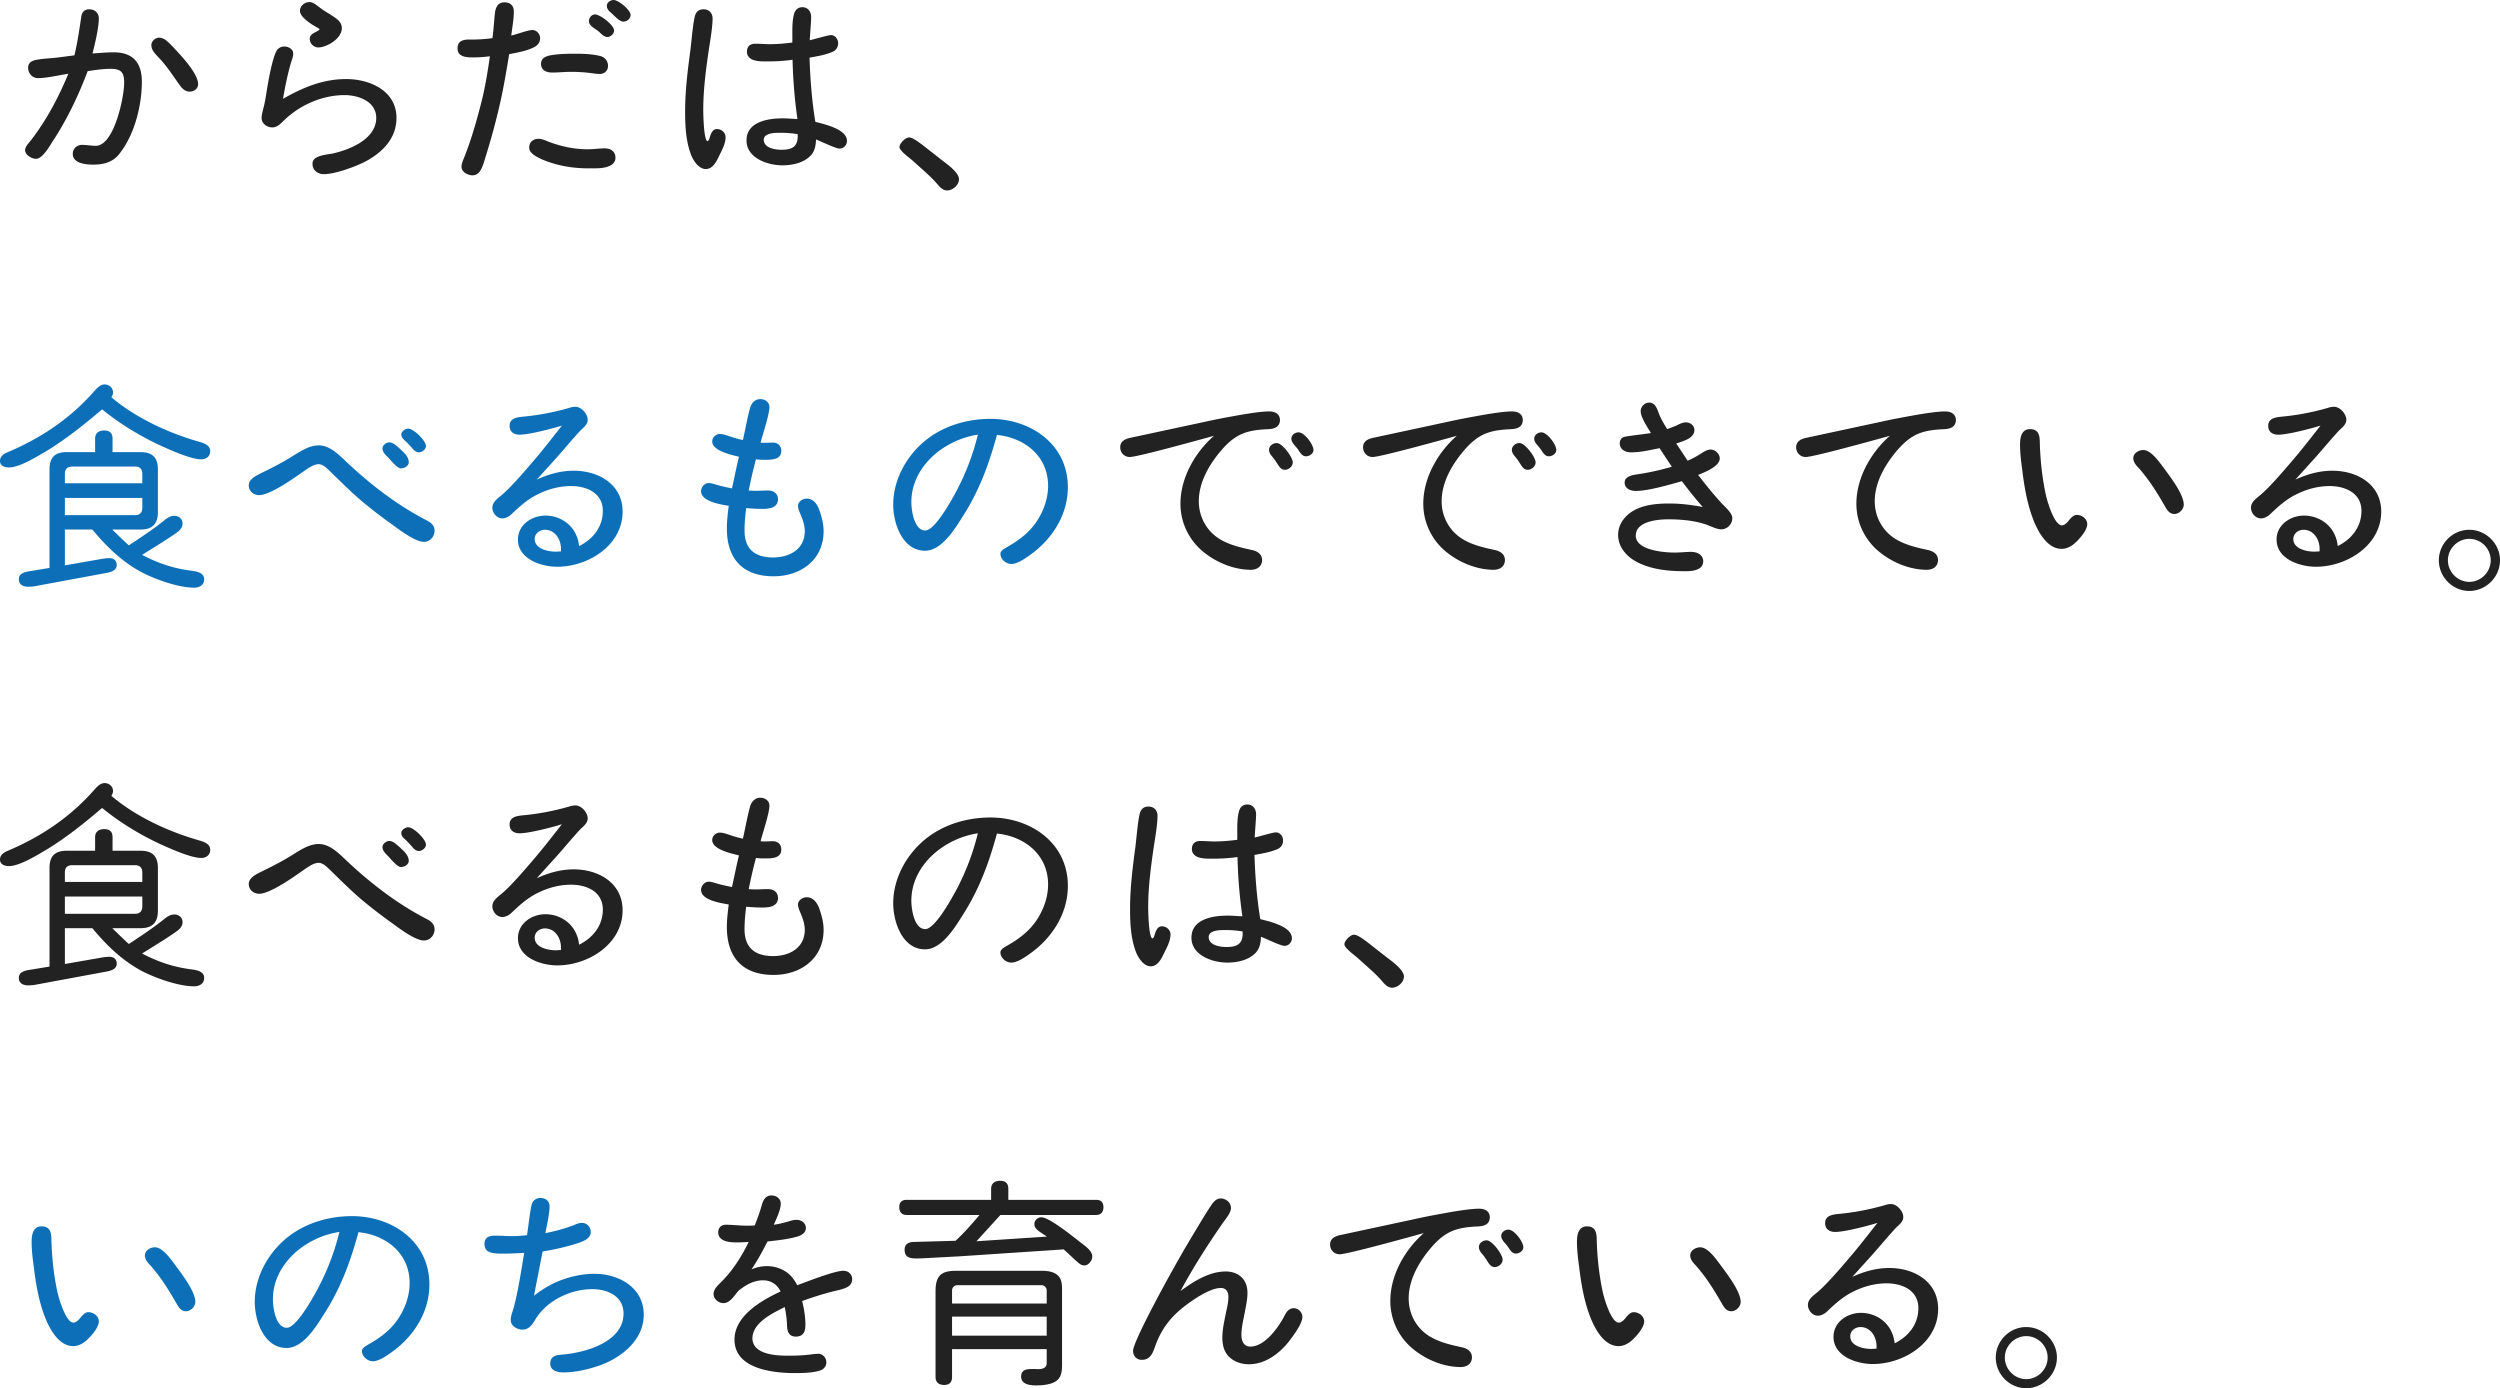
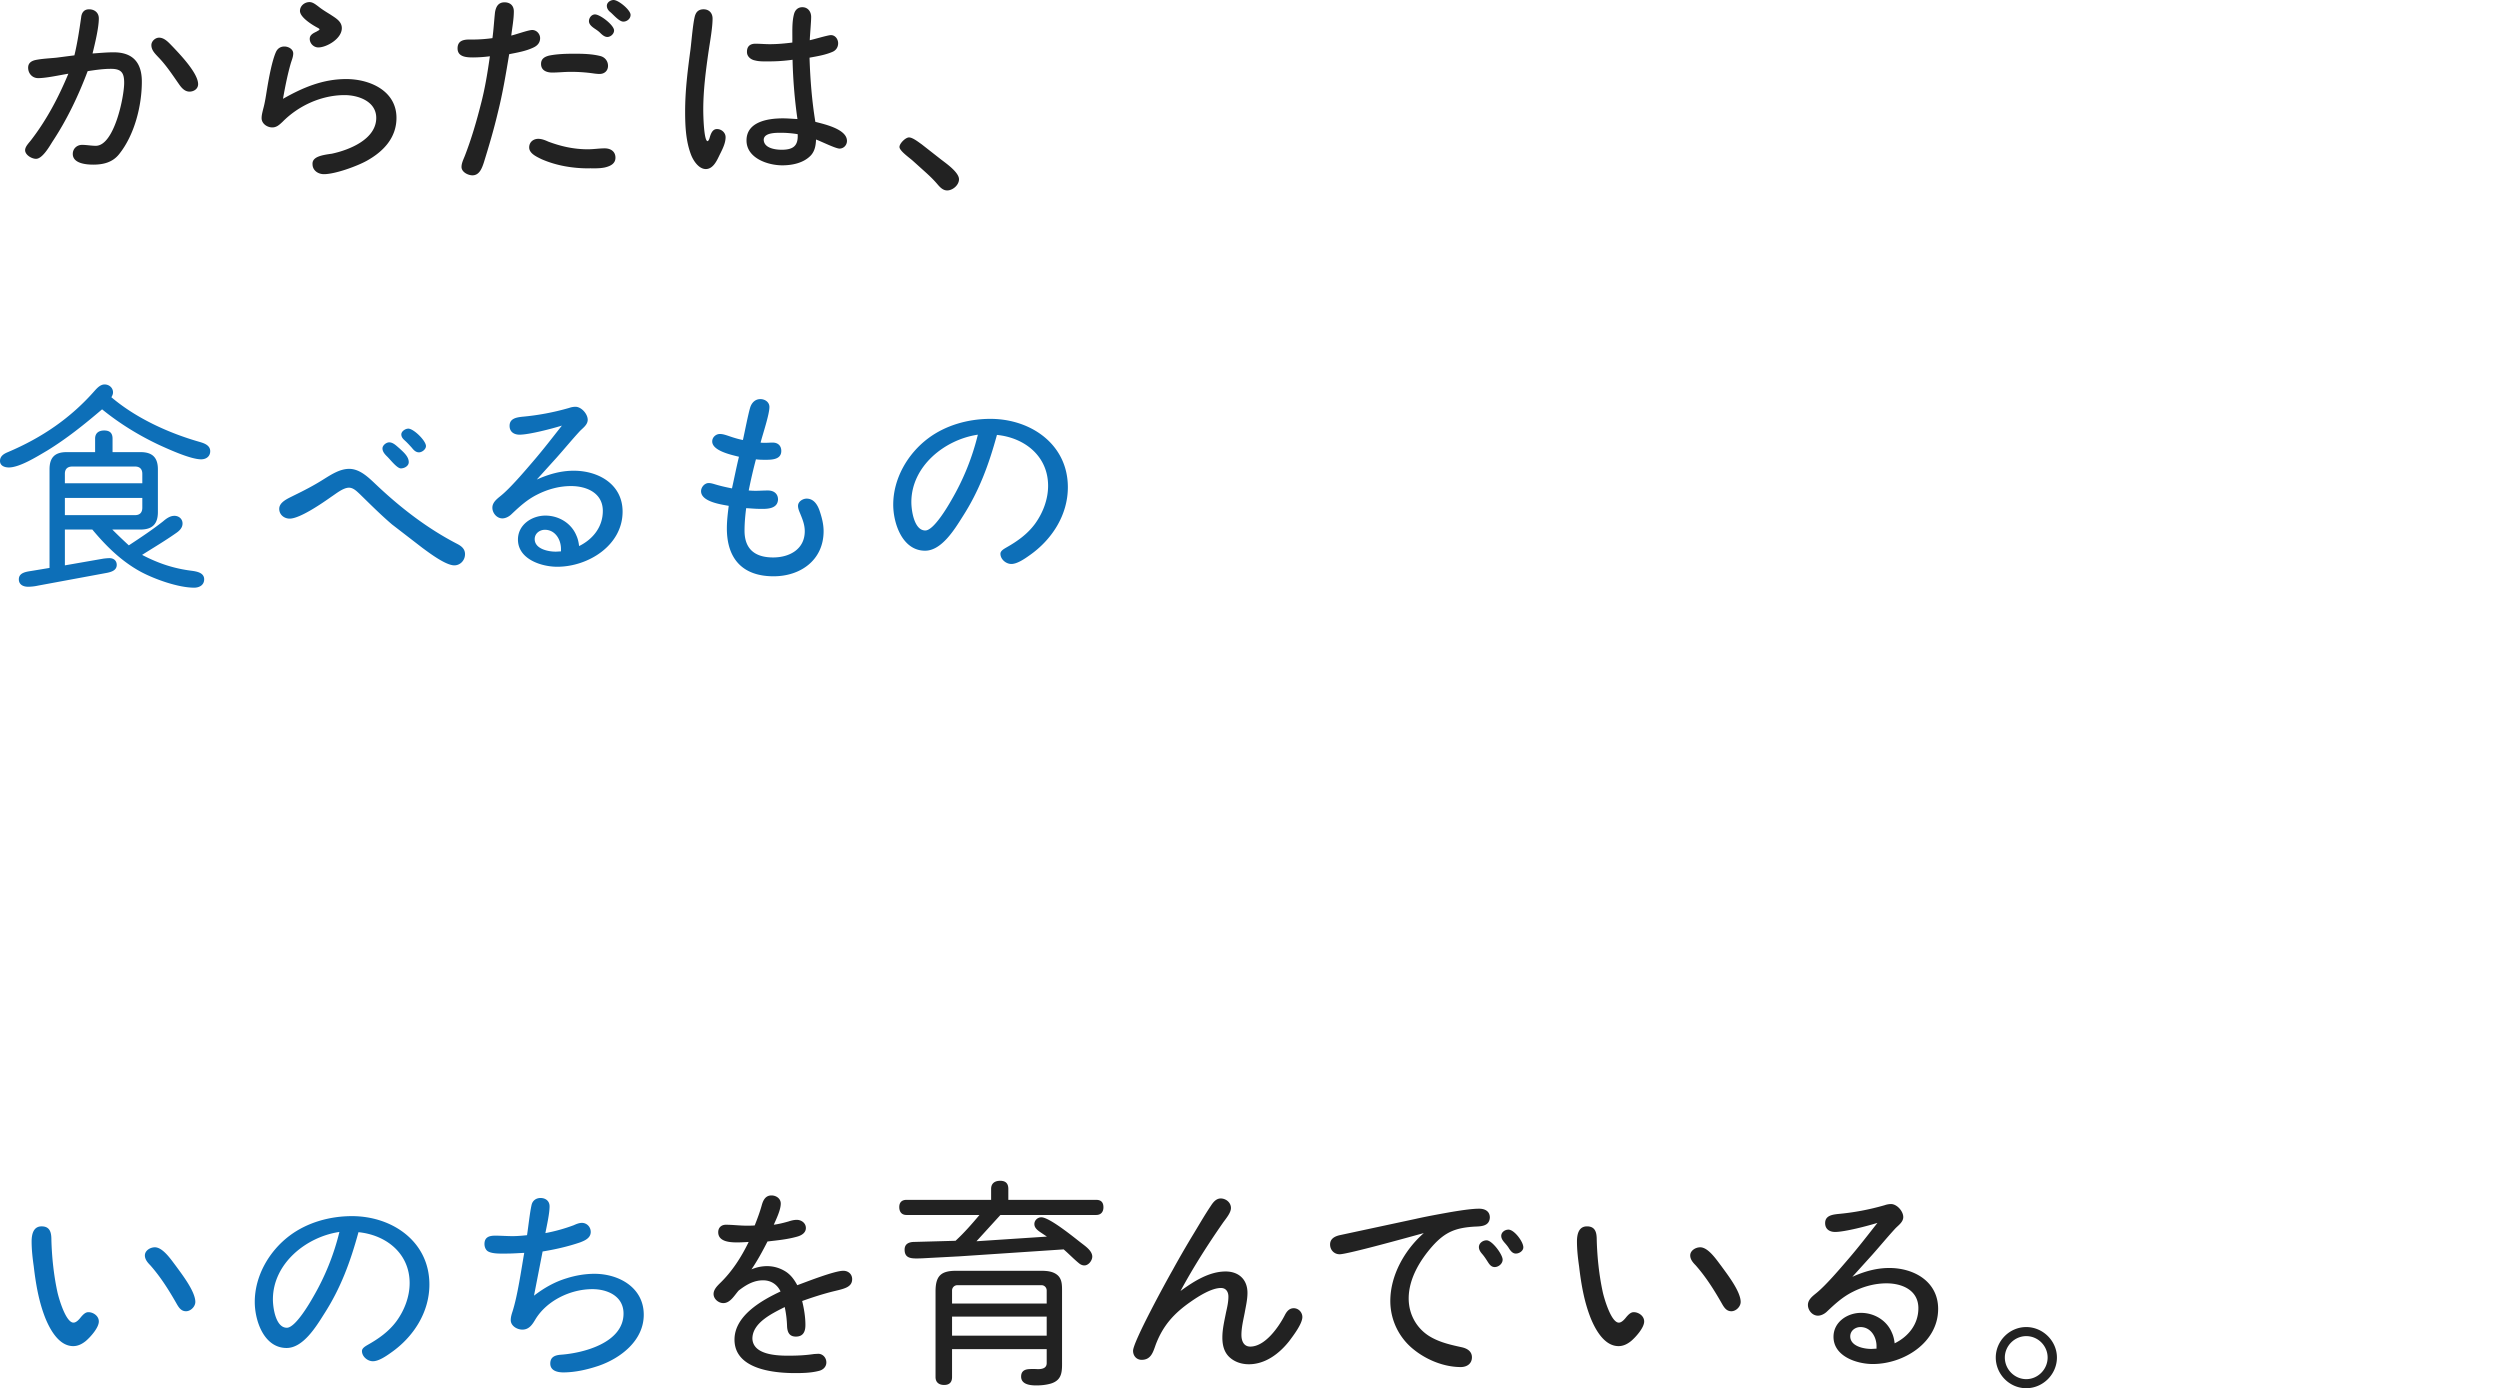
<svg xmlns="http://www.w3.org/2000/svg" width="451.542" height="250.734" viewBox="0 0 451.542 250.734">
  <path d="M13.44 9.996c.546-2.268.882-4.536 1.218-6.846.084-.882.546-1.47 1.428-1.47 1.008 0 1.764.63 1.764 1.638 0 1.722-.714 4.62-1.134 6.342 1.26-.084 2.52-.21 3.822-.21 3.486 0 5.082 1.89 5.082 5.292 0 4.326-1.302 9.576-4.074 13.062-1.176 1.512-2.856 1.932-4.704 1.932-1.302 0-3.696-.21-3.696-1.932 0-.966.756-1.638 1.68-1.638.84 0 1.638.168 2.478.168 3.318 0 5.124-8.82 5.124-11.382 0-1.806-.504-2.52-2.394-2.52-1.428 0-2.814.21-4.2.42-1.68 4.452-3.738 8.778-6.384 12.768-.546.882-1.806 3.066-2.94 3.066-.798 0-1.974-.714-1.974-1.554 0-.672.714-1.344 1.092-1.848 2.814-3.654 4.956-7.728 6.72-11.97-1.554.252-3.99.798-5.46.798-1.05 0-1.806-.84-1.806-1.89 0-.84.588-1.218 1.344-1.386 1.26-.252 2.562-.294 3.78-.42l3.234-.42zm18.858 5.166c-1.176-1.68-2.268-3.36-3.696-4.83-.588-.63-1.26-1.26-1.26-2.184 0-.714.714-1.344 1.386-1.344 1.05 0 1.848 1.008 2.52 1.68 1.344 1.428 4.536 4.746 4.536 6.72 0 .84-.756 1.344-1.554 1.344-.882 0-1.47-.714-1.932-1.386zm30.24-.882c4.242 0 9.072 2.1 9.072 7.014 0 3.612-2.394 6.09-5.334 7.728-1.806 1.008-5.754 2.436-7.77 2.436-1.05 0-2.058-.672-2.058-1.806-.084-1.344 1.68-1.638 3.486-1.89 3.15-.672 8.022-2.604 8.022-6.468 0-2.982-3.234-4.116-5.712-4.116-4.158 0-8.316 1.89-11.214 4.83-.546.504-1.05 1.008-1.848 1.008-.924 0-1.932-.672-1.932-1.68 0-.588.168-1.134.294-1.68.336-1.218.504-2.478.714-3.738.294-1.764.882-4.998 1.596-6.552.294-.63.84-.966 1.512-.966.714 0 1.596.462 1.596 1.26 0 .63-.294 1.26-.462 1.848-.588 2.058-1.008 4.2-1.386 6.342 3.612-2.058 7.224-3.57 11.424-3.57zm-6.594-7.266c0-.756.714-1.05 1.302-1.344.084-.084.462-.21.462-.378 0-.084-.21-.21-.294-.252-.966-.504-3.234-1.89-3.234-3.066 0-.924.84-1.596 1.722-1.596.588 0 1.092.42 1.554.756.672.546 1.428 1.008 2.184 1.47.924.63 2.1 1.218 2.1 2.478 0 1.932-2.772 3.486-4.242 3.486-.84 0-1.554-.714-1.554-1.554zm33.462-4.788c.168-1.008.588-1.806 1.722-1.806 1.008 0 1.68.588 1.68 1.638 0 1.428-.294 2.898-.462 4.368.882-.21 3.108-1.008 3.78-1.008.798 0 1.428.714 1.428 1.47 0 .798-.462 1.344-1.176 1.68-1.386.672-2.94.924-4.41 1.218-.588 3.528-1.176 7.098-2.058 10.584-.714 3.024-1.596 6.006-2.52 8.988-.336 1.008-.798 2.31-2.058 2.31-.798 0-1.974-.588-1.974-1.512 0-.672.336-1.344.588-1.974 1.176-3.024 2.1-6.174 2.898-9.324.756-2.856 1.218-5.754 1.638-8.694a24.39 24.39 0 01-3.024.21c-1.218 0-2.814-.084-2.814-1.638 0-1.344 1.008-1.596 2.1-1.596h.588c1.218 0 2.394-.084 3.612-.252.21-1.554.294-3.108.462-4.662zm19.865 28.014c-1.176.252-2.394.126-2.982.168-2.898 0-5.88-.504-8.526-1.68-.84-.42-2.184-1.008-2.184-2.1 0-.966.756-1.554 1.638-1.554.63 0 1.26.252 1.806.504 2.352.882 4.662 1.386 7.14 1.386 1.05 0 2.058-.168 3.066-.168 1.05 0 1.932.546 1.932 1.68 0 1.05-.84 1.512-1.89 1.764zm-2.015-16.968a28.415 28.415 0 00-4.242-.294c-1.092 0-2.184.126-3.276.126-1.008 0-2.016-.378-2.016-1.554 0-.924.63-1.302 1.47-1.512 1.47-.294 3.066-.336 4.578-.336 1.554 0 3.15.042 4.662.42.84.21 1.386.924 1.386 1.764 0 .924-.672 1.47-1.512 1.47-.378 0-.714-.042-1.05-.084zm2.436-6.594c-.504 0-.966-.42-1.302-.756-.294-.294-.672-.546-1.05-.798-.42-.294-.966-.714-.966-1.302s.462-1.218 1.092-1.218c.924 0 3.444 1.932 3.444 2.898 0 .63-.63 1.176-1.218 1.176zm.588-4.452c-.378-.294-.672-.672-.672-1.176 0-.63.672-1.05 1.218-1.05.882 0 3.066 1.806 3.066 2.688 0 .714-.672 1.218-1.302 1.218-.756 0-1.764-1.218-2.31-1.68zm17.707 7.014c-.504 3.486-.966 7.056-.966 10.584 0 1.26.126 5.544.756 5.67.252 0 .42-.672.462-.84.21-.63.504-1.344 1.26-1.344.798 0 1.554.63 1.554 1.47 0 1.218-.714 2.436-1.218 3.486-.462.966-1.134 2.268-2.352 2.268-1.26 0-2.226-1.47-2.646-2.52-.966-2.478-1.092-5.25-1.092-7.896 0-3.738.462-7.434.966-11.172.168-1.26.504-5.586.924-6.384.252-.588.756-.882 1.428-.882 1.008 0 1.638.672 1.638 1.68 0 1.638-.462 4.158-.714 5.88zm15.456-6.804c.21-.672.714-1.134 1.47-1.134 1.008 0 1.596.798 1.596 1.764 0 .84-.21 3.15-.252 4.2.798-.168 3.276-.924 3.822-.924.798 0 1.302.756 1.302 1.47 0 .672-.336 1.218-.924 1.512-1.302.588-2.856.84-4.242 1.092.126 3.906.42 7.728 1.05 11.592 1.596.42 5.712 1.302 5.712 3.444 0 .756-.588 1.386-1.344 1.386-.714 0-3.318-1.302-4.242-1.638-.042 1.05-.21 2.058-.924 2.856-1.302 1.386-3.36 1.806-5.166 1.806-2.646 0-6.468-1.302-6.468-4.494 0-3.402 3.906-3.99 6.552-3.99.882 0 1.764.084 2.646.126a90.551 90.551 0 01-.882-10.71 30.36 30.36 0 01-4.326.294c-.672 0-1.638.042-2.436-.168-.714-.126-1.512-.672-1.47-1.596 0-.966.588-1.428 1.512-1.428.882 0 1.722.084 2.604.084 1.386 0 2.73-.126 4.074-.294.042-1.638-.126-3.654.336-5.25zm-2.436 21.546c-1.134 0-2.982.042-3.066 1.218 0 1.554 2.058 1.848 3.234 1.848 2.058 0 3.024-.672 2.898-2.814a18.872 18.872 0 00-3.066-.252zm23.889 5.082c-.588-.546-2.436-1.806-2.436-2.52 0-.63 1.092-1.722 1.722-1.722.672 0 1.764.882 2.31 1.26l3.486 2.73c.924.714 3.234 2.31 3.234 3.57 0 1.05-1.134 2.016-2.142 2.016-.756 0-1.302-.588-1.764-1.134-.714-.84-1.512-1.596-2.31-2.31l-2.1-1.89z" fill="#222" />
-   <path d="M8.484 81.408c-1.722 1.008-4.914 3.024-6.888 3.024C.84 84.432 0 84.138 0 83.256s.714-1.302 1.428-1.596c6.132-2.604 11.34-6.132 15.75-11.172.462-.504 1.008-1.05 1.722-1.05.798 0 1.512.588 1.512 1.428 0 .336-.126.588-.294.882 4.452 3.78 10.332 6.468 15.918 8.064.882.252 1.932.63 1.932 1.68 0 .966-.756 1.47-1.638 1.47-1.89 0-5.754-1.764-7.602-2.604-3.654-1.722-7.14-3.864-10.29-6.426-3.15 2.688-6.384 5.292-9.954 7.476zm11.844.252h5.04c2.142 0 3.15.966 3.15 3.108v7.728c0 2.142-1.008 3.15-3.15 3.15h-5.082a95.712 95.712 0 002.982 2.856c2.1-1.386 4.2-2.772 6.174-4.326.588-.504 1.26-1.008 2.058-1.008s1.47.546 1.47 1.386c0 .798-.588 1.344-1.218 1.764-1.974 1.386-4.032 2.604-6.09 3.906 2.898 1.512 5.628 2.436 8.862 2.856.966.126 2.352.336 2.352 1.554 0 1.05-.882 1.512-1.806 1.512-2.856 0-7.098-1.512-9.618-2.856-3.486-1.89-6.258-4.62-8.778-7.644h-4.956v6.468l6.972-1.218c.378-.042.756-.084 1.092-.084.756 0 1.302.462 1.302 1.218 0 .966-.924 1.26-1.722 1.428l-12.474 2.31a8.827 8.827 0 01-1.806.21c-.882 0-1.68-.378-1.68-1.344 0-1.302 1.554-1.386 2.52-1.554l3.024-.504V84.768c0-2.142.966-3.108 3.108-3.108h5.124v-2.436c0-1.008.672-1.47 1.638-1.47 1.008 0 1.512.462 1.512 1.47v2.436zm-8.61 5.628h13.986v-1.722c0-.84-.462-1.302-1.302-1.302h-11.34c-.882 0-1.344.462-1.344 1.302v1.722zm13.986 2.646H11.718v3.108h12.684c.84 0 1.302-.462 1.302-1.344v-1.764zm45.1 4.788a91.074 91.074 0 01-5.502-4.242c-2.016-1.722-3.906-3.612-5.796-5.46-.546-.504-1.176-1.176-1.974-1.176-1.05 0-2.352 1.092-3.192 1.638-1.596 1.134-5.67 3.948-7.518 3.948-1.008 0-1.89-.714-1.89-1.764 0-1.26 1.638-1.89 2.604-2.394 1.806-.882 3.612-1.806 5.334-2.898 1.428-.882 2.982-1.932 4.704-1.932 2.016 0 3.654 1.722 4.998 2.982 4.368 4.116 9.156 7.812 14.532 10.584.798.42 1.386.924 1.386 1.848 0 1.092-.84 2.016-1.932 2.016-1.554 0-4.494-2.226-5.754-3.15zM70.3 79.896c.714 0 1.302.63 1.806 1.05.672.63 1.722 1.47 1.722 2.52 0 .714-.798 1.134-1.428 1.134-.714 0-1.974-1.68-2.52-2.184-.378-.378-.798-.84-.798-1.428 0-.546.672-1.092 1.218-1.092zm6.636.672c0 .588-.714 1.134-1.26 1.134-.588 0-.966-.42-1.302-.84-.42-.462-.798-.882-1.26-1.302-.336-.294-.63-.63-.63-1.092 0-.588.756-1.05 1.26-1.05.966 0 3.192 2.184 3.192 3.15zm31.945 11.718c0-3.234-2.898-4.494-5.754-4.494-2.142 0-4.242.588-6.132 1.554-1.848.924-3.234 2.226-4.704 3.612-.42.378-1.008.672-1.554.672-1.008 0-1.806-.966-1.806-1.932s.84-1.596 1.512-2.142c1.722-1.386 4.326-4.452 5.838-6.216 1.806-2.1 3.486-4.284 5.208-6.468-1.764.546-5.922 1.638-7.644 1.638-1.008 0-1.806-.504-1.806-1.596 0-1.302 1.176-1.512 2.226-1.638a44.902 44.902 0 008.526-1.596 3.6 3.6 0 011.134-.21c1.092 0 2.226 1.302 2.226 2.352 0 .924-.924 1.512-1.47 2.1-1.428 1.554-2.772 3.192-4.158 4.746l-3.57 3.948c2.142-.966 4.326-1.596 6.678-1.596 4.452 0 8.82 2.436 8.82 7.392 0 6.09-6.216 9.954-11.802 9.954-2.898 0-7.098-1.386-7.098-4.914 0-2.688 2.52-4.326 4.956-4.326 2.394 0 4.662 1.344 5.586 3.57.294.63.42 1.26.504 1.932 2.478-1.218 4.284-3.444 4.284-6.342zm-7.56 6.846c0-1.68-1.05-3.444-2.898-3.444-.966 0-1.848.672-1.848 1.68 0 1.764 2.394 2.268 3.78 2.268.294 0 .63-.042.966-.042v-.462zm34.205-25.62c.294-.84.924-1.428 1.806-1.428.84 0 1.638.546 1.638 1.428 0 1.344-1.218 4.956-1.596 6.426.252.042.546.042.84.042.42 0 .882-.042 1.344-.042.924 0 1.554.546 1.554 1.512 0 1.512-1.596 1.596-2.772 1.596-.588 0-1.218 0-1.806-.084a90.633 90.633 0 00-1.302 5.628c1.512.126 2.1 0 3.486 0 1.008 0 1.806.546 1.806 1.638-.084 1.68-1.932 1.722-3.318 1.68-.798 0-1.596-.084-2.436-.126-.168 1.344-.294 2.688-.294 4.074 0 3.36 1.932 4.83 5.166 4.83 2.94 0 5.712-1.47 5.712-4.746 0-1.05-.336-1.974-.714-2.898-.21-.546-.504-1.092-.504-1.68 0-.756.84-1.302 1.554-1.302 1.26 0 1.932 1.05 2.31 2.1.42 1.218.756 2.478.756 3.78 0 5.208-4.158 8.148-9.03 8.148-5.628 0-8.442-3.192-8.442-8.652 0-1.386.168-2.73.336-4.074-1.428-.252-4.998-.756-4.998-2.646 0-.714.63-1.47 1.386-1.47.294 0 .63.084.924.168 1.092.336 2.184.588 3.276.798.42-1.89.798-3.822 1.26-5.712-1.302-.336-4.83-1.05-4.83-2.772 0-.756.672-1.344 1.386-1.344.546 0 1.134.21 1.638.378.84.294 1.68.546 2.52.714.336-1.47.966-4.788 1.344-5.964zm38.321 19.824c-1.428 2.268-3.78 6.132-6.762 6.132-4.116 0-5.754-4.956-5.754-8.316 0-4.704 2.604-9.198 6.3-11.97 3.192-2.394 7.266-3.528 11.256-3.528 7.266 0 13.986 4.578 13.986 12.348 0 5.04-2.898 9.492-6.93 12.306-.882.63-2.226 1.554-3.276 1.554-.966 0-1.974-.84-1.974-1.848 0-.504.588-.84 1.008-1.092 2.016-1.134 3.864-2.436 5.25-4.326 1.428-1.974 2.352-4.41 2.352-6.846 0-5.376-4.242-8.694-9.24-9.198-1.47 5.376-3.192 10.08-6.216 14.784zm-9.241-2.646c0 1.512.504 5.124 2.52 5.124 1.512 0 4.032-4.284 4.746-5.544a44.009 44.009 0 004.746-11.76c-6.006.882-12.012 5.712-12.012 12.18z" fill="#0d6fb8" />
-   <path d="M219.089 78.762c-2.31.63-13.608 3.78-15.036 3.78-.966 0-1.722-.756-1.722-1.764 0-1.05.84-1.47 1.722-1.68l13.692-2.94c2.058-.462 4.158-.84 6.258-1.218 1.512-.252 3.78-.63 5.25-.63 1.05 0 1.932.462 1.932 1.596-.084 1.554-1.512 1.596-2.73 1.638-3.402.21-5.292.924-7.602 3.486-2.31 2.604-4.326 5.964-4.326 9.492 0 2.94 1.512 5.586 4.074 7.014 1.722.966 3.612 1.386 5.544 1.806.924.21 1.806.714 1.806 1.806 0 1.176-.924 1.764-2.016 1.764-2.94 0-6.006-1.218-8.316-3.024a11.2 11.2 0 01-4.41-8.904c0-4.662 2.604-9.24 6.048-12.264l-.168.042zm11.76 5.208c-.294-.462-.588-.924-.966-1.386-.336-.378-.672-.798-.672-1.344 0-.714.714-1.218 1.386-1.218 1.008 0 2.898 2.562 2.898 3.486 0 .756-.756 1.344-1.428 1.344-.588 0-.924-.42-1.218-.882zm3.696-5.88c1.05 0 2.688 2.184 2.688 3.192 0 .672-.756 1.134-1.344 1.134s-.924-.462-1.218-.882c-.21-.378-.504-.714-.756-1.008-.336-.378-.672-.798-.672-1.302 0-.672.672-1.134 1.302-1.134zm28.404.672c-2.31.63-13.608 3.78-15.036 3.78-.966 0-1.722-.756-1.722-1.764 0-1.05.84-1.47 1.722-1.68l13.692-2.94c2.058-.462 4.158-.84 6.258-1.218 1.512-.252 3.78-.63 5.25-.63 1.05 0 1.932.462 1.932 1.596-.084 1.554-1.512 1.596-2.73 1.638-3.402.21-5.292.924-7.602 3.486-2.31 2.604-4.326 5.964-4.326 9.492 0 2.94 1.512 5.586 4.074 7.014 1.722.966 3.612 1.386 5.544 1.806.924.21 1.806.714 1.806 1.806 0 1.176-.924 1.764-2.016 1.764-2.94 0-6.006-1.218-8.316-3.024a11.2 11.2 0 01-4.41-8.904c0-4.662 2.604-9.24 6.048-12.264l-.168.042zm11.76 5.208c-.294-.462-.588-.924-.966-1.386-.336-.378-.672-.798-.672-1.344 0-.714.714-1.218 1.386-1.218 1.008 0 2.898 2.562 2.898 3.486 0 .756-.756 1.344-1.428 1.344-.588 0-.924-.42-1.218-.882zm3.696-5.88c1.05 0 2.688 2.184 2.688 3.192 0 .672-.756 1.134-1.344 1.134s-.924-.462-1.218-.882c-.21-.378-.504-.714-.756-1.008-.336-.378-.672-.798-.672-1.302 0-.672.672-1.134 1.302-1.134zm17.93-3.822c0-.84.714-1.554 1.554-1.554 1.176 0 1.47 1.344 1.848 2.268.378.882.882 1.722 1.386 2.52.546-.21 1.176-.42 1.722-.672.504-.252 1.092-.546 1.638-.546.798 0 1.554.546 1.554 1.386 0 1.554-2.142 2.016-3.276 2.436l2.058 3.108a16.148 16.148 0 002.226-1.176c.546-.336 1.218-.84 1.932-.84.798 0 1.638.756 1.638 1.596 0 1.47-2.772 2.52-3.906 2.982 1.386 1.806 2.814 3.57 4.326 5.208.63.672 1.848 1.68 1.848 2.604 0 1.092-.924 2.016-1.974 2.016-.714 0-1.512-.378-2.142-.63-2.226-.924-5.04-1.176-7.434-1.176-1.89 0-5.88.336-5.88 2.94 0 2.688 5.166 3.066 7.056 3.066.966 0 1.974-.126 2.94-.126 1.05 0 2.184.504 2.184 1.722-.042 1.47-1.68 1.764-3.024 1.764h-.588c-2.814 0-5.88-.336-8.4-1.68-1.848-.966-3.36-2.688-3.36-4.872 0-2.058 1.386-3.696 3.15-4.578 1.848-.924 4.074-1.092 6.09-1.092 2.058 0 4.032.252 6.048.63-1.344-1.512-2.562-3.066-3.78-4.662-2.184.63-6.09 1.764-8.316 1.764-.924 0-2.016-.42-2.016-1.512 0-1.26 1.722-1.386 2.688-1.554 1.974-.294 3.906-.756 5.838-1.302l-2.226-3.36c-1.68.336-3.402.756-5.124.756-1.008 0-2.058-.462-2.058-1.638 0-.504.252-.966.714-1.134.546-.168 3.948-.546 4.914-.714-.588-1.008-1.848-2.814-1.848-3.948zm44.839 4.494c-2.31.63-13.608 3.78-15.036 3.78-.966 0-1.722-.756-1.722-1.764 0-1.05.84-1.47 1.722-1.68l13.692-2.94c2.058-.462 4.158-.84 6.258-1.218 1.512-.252 3.78-.63 5.25-.63 1.05 0 1.932.462 1.932 1.596-.084 1.554-1.512 1.596-2.73 1.638-3.402.21-5.292.924-7.602 3.486-2.31 2.604-4.326 5.964-4.326 9.492 0 2.94 1.512 5.586 4.074 7.014 1.722.966 3.612 1.386 5.544 1.806.924.21 1.806.714 1.806 1.806 0 1.176-.924 1.764-2.016 1.764-2.94 0-6.006-1.218-8.316-3.024a11.2 11.2 0 01-4.41-8.904c0-4.662 2.604-9.24 6.048-12.264l-.168.042zm25.486-1.26c1.554 0 1.764 1.176 1.764 2.436.084 3.108.42 6.342 1.092 9.45.252 1.134 1.512 5.502 2.898 5.502.546 0 1.092-.672 1.386-1.05.336-.378.756-.84 1.302-.84.882 0 1.89.672 1.89 1.68 0 1.134-1.512 2.814-2.352 3.528-.672.546-1.428.924-2.268.924-2.562 0-4.158-2.94-4.998-4.956-1.218-3.024-1.764-6.258-2.142-9.492-.21-1.47-.378-2.982-.378-4.452 0-1.26.294-2.73 1.806-2.73zm20.454 3.78c1.47 0 2.982 2.31 3.822 3.402 1.092 1.512 3.486 4.578 3.486 6.468 0 .84-.84 1.68-1.68 1.68-.798 0-1.218-.546-1.596-1.176-1.428-2.52-2.94-4.956-4.872-7.14-.462-.462-.966-1.05-.966-1.764 0-.882.966-1.47 1.806-1.47zm39.405 11.004c0-3.234-2.898-4.494-5.754-4.494-2.142 0-4.242.588-6.132 1.554-1.848.924-3.234 2.226-4.704 3.612-.42.378-1.008.672-1.554.672-1.008 0-1.806-.966-1.806-1.932s.84-1.596 1.512-2.142c1.722-1.386 4.326-4.452 5.838-6.216 1.806-2.1 3.486-4.284 5.208-6.468-1.764.546-5.922 1.638-7.644 1.638-1.008 0-1.806-.504-1.806-1.596 0-1.302 1.176-1.512 2.226-1.638a44.902 44.902 0 008.526-1.596 3.6 3.6 0 011.134-.21c1.092 0 2.226 1.302 2.226 2.352 0 .924-.924 1.512-1.47 2.1-1.428 1.554-2.772 3.192-4.158 4.746l-3.57 3.948c2.142-.966 4.326-1.596 6.678-1.596 4.452 0 8.82 2.436 8.82 7.392 0 6.09-6.216 9.954-11.802 9.954-2.898 0-7.098-1.386-7.098-4.914 0-2.688 2.52-4.326 4.956-4.326 2.394 0 4.662 1.344 5.586 3.57.294.63.42 1.26.504 1.932 2.478-1.218 4.284-3.444 4.284-6.342zm-7.56 6.846c0-1.68-1.05-3.444-2.898-3.444-.966 0-1.848.672-1.848 1.68 0 1.764 2.394 2.268 3.78 2.268.294 0 .63-.042.966-.042v-.462zm32.583 2.058c0 3.024-2.52 5.544-5.544 5.544s-5.502-2.52-5.502-5.544c0-2.982 2.478-5.502 5.502-5.502s5.544 2.52 5.544 5.502zm-9.408 0c0 2.142 1.764 3.906 3.864 3.906s3.864-1.764 3.864-3.906c0-2.1-1.722-3.864-3.864-3.864-2.1 0-3.864 1.764-3.864 3.864zM8.484 153.408c-1.722 1.008-4.914 3.024-6.888 3.024-.756 0-1.596-.294-1.596-1.176s.714-1.302 1.428-1.596c6.132-2.604 11.34-6.132 15.75-11.172.462-.504 1.008-1.05 1.722-1.05.798 0 1.512.588 1.512 1.428 0 .336-.126.588-.294.882 4.452 3.78 10.332 6.468 15.918 8.064.882.252 1.932.63 1.932 1.68 0 .966-.756 1.47-1.638 1.47-1.89 0-5.754-1.764-7.602-2.604-3.654-1.722-7.14-3.864-10.29-6.426-3.15 2.688-6.384 5.292-9.954 7.476zm11.844.252h5.04c2.142 0 3.15.966 3.15 3.108v7.728c0 2.142-1.008 3.15-3.15 3.15h-5.082a95.712 95.712 0 002.982 2.856c2.1-1.386 4.2-2.772 6.174-4.326.588-.504 1.26-1.008 2.058-1.008s1.47.546 1.47 1.386c0 .798-.588 1.344-1.218 1.764-1.974 1.386-4.032 2.604-6.09 3.906 2.898 1.512 5.628 2.436 8.862 2.856.966.126 2.352.336 2.352 1.554 0 1.05-.882 1.512-1.806 1.512-2.856 0-7.098-1.512-9.618-2.856-3.486-1.89-6.258-4.62-8.778-7.644h-4.956v6.468l6.972-1.218c.378-.042.756-.084 1.092-.084.756 0 1.302.462 1.302 1.218 0 .966-.924 1.26-1.722 1.428l-12.474 2.31a8.827 8.827 0 01-1.806.21c-.882 0-1.68-.378-1.68-1.344 0-1.302 1.554-1.386 2.52-1.554l3.024-.504v-17.808c0-2.142.966-3.108 3.108-3.108h5.124v-2.436c0-1.008.672-1.47 1.638-1.47 1.008 0 1.512.462 1.512 1.47v2.436zm-8.61 5.628h13.986v-1.722c0-.84-.462-1.302-1.302-1.302h-11.34c-.882 0-1.344.462-1.344 1.302v1.722zm13.986 2.646H11.718v3.108h12.684c.84 0 1.302-.462 1.302-1.344v-1.764zm45.1 4.788a91.074 91.074 0 01-5.502-4.242c-2.016-1.722-3.906-3.612-5.796-5.46-.546-.504-1.176-1.176-1.974-1.176-1.05 0-2.352 1.092-3.192 1.638-1.596 1.134-5.67 3.948-7.518 3.948-1.008 0-1.89-.714-1.89-1.764 0-1.26 1.638-1.89 2.604-2.394 1.806-.882 3.612-1.806 5.334-2.898 1.428-.882 2.982-1.932 4.704-1.932 2.016 0 3.654 1.722 4.998 2.982 4.368 4.116 9.156 7.812 14.532 10.584.798.42 1.386.924 1.386 1.848 0 1.092-.84 2.016-1.932 2.016-1.554 0-4.494-2.226-5.754-3.15zm-.504-14.826c.714 0 1.302.63 1.806 1.05.672.63 1.722 1.47 1.722 2.52 0 .714-.798 1.134-1.428 1.134-.714 0-1.974-1.68-2.52-2.184-.378-.378-.798-.84-.798-1.428 0-.546.672-1.092 1.218-1.092zm6.636.672c0 .588-.714 1.134-1.26 1.134-.588 0-.966-.42-1.302-.84-.42-.462-.798-.882-1.26-1.302-.336-.294-.63-.63-.63-1.092 0-.588.756-1.05 1.26-1.05.966 0 3.192 2.184 3.192 3.15zm31.945 11.718c0-3.234-2.898-4.494-5.754-4.494-2.142 0-4.242.588-6.132 1.554-1.848.924-3.234 2.226-4.704 3.612-.42.378-1.008.672-1.554.672-1.008 0-1.806-.966-1.806-1.932s.84-1.596 1.512-2.142c1.722-1.386 4.326-4.452 5.838-6.216 1.806-2.1 3.486-4.284 5.208-6.468-1.764.546-5.922 1.638-7.644 1.638-1.008 0-1.806-.504-1.806-1.596 0-1.302 1.176-1.512 2.226-1.638a44.902 44.902 0 008.526-1.596 3.6 3.6 0 011.134-.21c1.092 0 2.226 1.302 2.226 2.352 0 .924-.924 1.512-1.47 2.1-1.428 1.554-2.772 3.192-4.158 4.746l-3.57 3.948c2.142-.966 4.326-1.596 6.678-1.596 4.452 0 8.82 2.436 8.82 7.392 0 6.09-6.216 9.954-11.802 9.954-2.898 0-7.098-1.386-7.098-4.914 0-2.688 2.52-4.326 4.956-4.326 2.394 0 4.662 1.344 5.586 3.57.294.63.42 1.26.504 1.932 2.478-1.218 4.284-3.444 4.284-6.342zm-7.56 6.846c0-1.68-1.05-3.444-2.898-3.444-.966 0-1.848.672-1.848 1.68 0 1.764 2.394 2.268 3.78 2.268.294 0 .63-.042.966-.042v-.462zm34.205-25.62c.294-.84.924-1.428 1.806-1.428.84 0 1.638.546 1.638 1.428 0 1.344-1.218 4.956-1.596 6.426.252.042.546.042.84.042.42 0 .882-.042 1.344-.042.924 0 1.554.546 1.554 1.512 0 1.512-1.596 1.596-2.772 1.596-.588 0-1.218 0-1.806-.084a90.633 90.633 0 00-1.302 5.628c1.512.126 2.1 0 3.486 0 1.008 0 1.806.546 1.806 1.638-.084 1.68-1.932 1.722-3.318 1.68-.798 0-1.596-.084-2.436-.126-.168 1.344-.294 2.688-.294 4.074 0 3.36 1.932 4.83 5.166 4.83 2.94 0 5.712-1.47 5.712-4.746 0-1.05-.336-1.974-.714-2.898-.21-.546-.504-1.092-.504-1.68 0-.756.84-1.302 1.554-1.302 1.26 0 1.932 1.05 2.31 2.1.42 1.218.756 2.478.756 3.78 0 5.208-4.158 8.148-9.03 8.148-5.628 0-8.442-3.192-8.442-8.652 0-1.386.168-2.73.336-4.074-1.428-.252-4.998-.756-4.998-2.646 0-.714.63-1.47 1.386-1.47.294 0 .63.084.924.168 1.092.336 2.184.588 3.276.798.42-1.89.798-3.822 1.26-5.712-1.302-.336-4.83-1.05-4.83-2.772 0-.756.672-1.344 1.386-1.344.546 0 1.134.21 1.638.378.84.294 1.68.546 2.52.714.336-1.47.966-4.788 1.344-5.964zm38.321 19.824c-1.428 2.268-3.78 6.132-6.762 6.132-4.116 0-5.754-4.956-5.754-8.316 0-4.704 2.604-9.198 6.3-11.97 3.192-2.394 7.266-3.528 11.256-3.528 7.266 0 13.986 4.578 13.986 12.348 0 5.04-2.898 9.492-6.93 12.306-.882.63-2.226 1.554-3.276 1.554-.966 0-1.974-.84-1.974-1.848 0-.504.588-.84 1.008-1.092 2.016-1.134 3.864-2.436 5.25-4.326 1.428-1.974 2.352-4.41 2.352-6.846 0-5.376-4.242-8.694-9.24-9.198-1.47 5.376-3.192 10.08-6.216 14.784zm-9.241-2.646c0 1.512.504 5.124 2.52 5.124 1.512 0 4.032-4.284 4.746-5.544a44.009 44.009 0 004.746-11.76c-6.006.882-12.012 5.712-12.012 12.18zm43.744-9.45c-.504 3.486-.966 7.056-.966 10.583 0 1.26.126 5.544.756 5.67.252 0 .42-.672.462-.84.21-.63.504-1.344 1.26-1.344.798 0 1.554.63 1.554 1.47 0 1.218-.714 2.436-1.218 3.486-.462.966-1.134 2.268-2.352 2.268-1.26 0-2.226-1.47-2.646-2.52-.966-2.478-1.092-5.25-1.092-7.896 0-3.738.462-7.434.966-11.172.168-1.26.504-5.586.924-6.384.252-.588.756-.882 1.428-.882 1.008 0 1.638.672 1.638 1.68 0 1.638-.462 4.158-.714 5.88zm15.456-6.804c.21-.672.714-1.134 1.47-1.134 1.008 0 1.596.798 1.596 1.764 0 .84-.21 3.15-.252 4.2.798-.168 3.276-.924 3.822-.924.798 0 1.302.756 1.302 1.47 0 .672-.336 1.218-.924 1.512-1.302.588-2.856.84-4.242 1.092.126 3.906.42 7.728 1.05 11.592 1.596.42 5.712 1.302 5.712 3.444 0 .756-.588 1.386-1.344 1.386-.714 0-3.318-1.302-4.242-1.638-.042 1.05-.21 2.058-.924 2.856-1.302 1.386-3.36 1.806-5.166 1.806-2.646 0-6.468-1.302-6.468-4.494 0-3.402 3.906-3.99 6.552-3.99.882 0 1.764.084 2.646.126a90.551 90.551 0 01-.882-10.71 30.36 30.36 0 01-4.326.294c-.672 0-1.638.042-2.436-.168-.714-.126-1.512-.672-1.47-1.596 0-.966.588-1.428 1.512-1.428.882 0 1.722.084 2.604.084 1.386 0 2.73-.126 4.074-.294.042-1.638-.126-3.654.336-5.25zm-2.436 21.546c-1.134 0-2.982.042-3.066 1.218 0 1.554 2.058 1.848 3.234 1.848 2.058 0 3.024-.672 2.898-2.814a18.872 18.872 0 00-3.066-.252zm23.889 5.082c-.588-.546-2.436-1.806-2.436-2.52 0-.63 1.092-1.722 1.722-1.722.672 0 1.764.882 2.31 1.26l3.486 2.73c.924.714 3.234 2.31 3.234 3.57 0 1.05-1.134 2.016-2.142 2.016-.756 0-1.302-.588-1.764-1.134-.714-.84-1.512-1.596-2.31-2.31l-2.1-1.89z" fill="#222" />
+   <path d="M8.484 81.408c-1.722 1.008-4.914 3.024-6.888 3.024C.84 84.432 0 84.138 0 83.256s.714-1.302 1.428-1.596c6.132-2.604 11.34-6.132 15.75-11.172.462-.504 1.008-1.05 1.722-1.05.798 0 1.512.588 1.512 1.428 0 .336-.126.588-.294.882 4.452 3.78 10.332 6.468 15.918 8.064.882.252 1.932.63 1.932 1.68 0 .966-.756 1.47-1.638 1.47-1.89 0-5.754-1.764-7.602-2.604-3.654-1.722-7.14-3.864-10.29-6.426-3.15 2.688-6.384 5.292-9.954 7.476zm11.844.252h5.04c2.142 0 3.15.966 3.15 3.108v7.728c0 2.142-1.008 3.15-3.15 3.15h-5.082a95.712 95.712 0 002.982 2.856c2.1-1.386 4.2-2.772 6.174-4.326.588-.504 1.26-1.008 2.058-1.008s1.47.546 1.47 1.386c0 .798-.588 1.344-1.218 1.764-1.974 1.386-4.032 2.604-6.09 3.906 2.898 1.512 5.628 2.436 8.862 2.856.966.126 2.352.336 2.352 1.554 0 1.05-.882 1.512-1.806 1.512-2.856 0-7.098-1.512-9.618-2.856-3.486-1.89-6.258-4.62-8.778-7.644h-4.956v6.468l6.972-1.218c.378-.042.756-.084 1.092-.084.756 0 1.302.462 1.302 1.218 0 .966-.924 1.26-1.722 1.428l-12.474 2.31a8.827 8.827 0 01-1.806.21c-.882 0-1.68-.378-1.68-1.344 0-1.302 1.554-1.386 2.52-1.554l3.024-.504V84.768c0-2.142.966-3.108 3.108-3.108h5.124v-2.436c0-1.008.672-1.47 1.638-1.47 1.008 0 1.512.462 1.512 1.47v2.436zm-8.61 5.628h13.986v-1.722c0-.84-.462-1.302-1.302-1.302h-11.34c-.882 0-1.344.462-1.344 1.302v1.722zm13.986 2.646H11.718v3.108h12.684c.84 0 1.302-.462 1.302-1.344v-1.764zm45.1 4.788c-2.016-1.722-3.906-3.612-5.796-5.46-.546-.504-1.176-1.176-1.974-1.176-1.05 0-2.352 1.092-3.192 1.638-1.596 1.134-5.67 3.948-7.518 3.948-1.008 0-1.89-.714-1.89-1.764 0-1.26 1.638-1.89 2.604-2.394 1.806-.882 3.612-1.806 5.334-2.898 1.428-.882 2.982-1.932 4.704-1.932 2.016 0 3.654 1.722 4.998 2.982 4.368 4.116 9.156 7.812 14.532 10.584.798.42 1.386.924 1.386 1.848 0 1.092-.84 2.016-1.932 2.016-1.554 0-4.494-2.226-5.754-3.15zM70.3 79.896c.714 0 1.302.63 1.806 1.05.672.63 1.722 1.47 1.722 2.52 0 .714-.798 1.134-1.428 1.134-.714 0-1.974-1.68-2.52-2.184-.378-.378-.798-.84-.798-1.428 0-.546.672-1.092 1.218-1.092zm6.636.672c0 .588-.714 1.134-1.26 1.134-.588 0-.966-.42-1.302-.84-.42-.462-.798-.882-1.26-1.302-.336-.294-.63-.63-.63-1.092 0-.588.756-1.05 1.26-1.05.966 0 3.192 2.184 3.192 3.15zm31.945 11.718c0-3.234-2.898-4.494-5.754-4.494-2.142 0-4.242.588-6.132 1.554-1.848.924-3.234 2.226-4.704 3.612-.42.378-1.008.672-1.554.672-1.008 0-1.806-.966-1.806-1.932s.84-1.596 1.512-2.142c1.722-1.386 4.326-4.452 5.838-6.216 1.806-2.1 3.486-4.284 5.208-6.468-1.764.546-5.922 1.638-7.644 1.638-1.008 0-1.806-.504-1.806-1.596 0-1.302 1.176-1.512 2.226-1.638a44.902 44.902 0 008.526-1.596 3.6 3.6 0 011.134-.21c1.092 0 2.226 1.302 2.226 2.352 0 .924-.924 1.512-1.47 2.1-1.428 1.554-2.772 3.192-4.158 4.746l-3.57 3.948c2.142-.966 4.326-1.596 6.678-1.596 4.452 0 8.82 2.436 8.82 7.392 0 6.09-6.216 9.954-11.802 9.954-2.898 0-7.098-1.386-7.098-4.914 0-2.688 2.52-4.326 4.956-4.326 2.394 0 4.662 1.344 5.586 3.57.294.63.42 1.26.504 1.932 2.478-1.218 4.284-3.444 4.284-6.342zm-7.56 6.846c0-1.68-1.05-3.444-2.898-3.444-.966 0-1.848.672-1.848 1.68 0 1.764 2.394 2.268 3.78 2.268.294 0 .63-.042.966-.042v-.462zm34.205-25.62c.294-.84.924-1.428 1.806-1.428.84 0 1.638.546 1.638 1.428 0 1.344-1.218 4.956-1.596 6.426.252.042.546.042.84.042.42 0 .882-.042 1.344-.042.924 0 1.554.546 1.554 1.512 0 1.512-1.596 1.596-2.772 1.596-.588 0-1.218 0-1.806-.084a90.633 90.633 0 00-1.302 5.628c1.512.126 2.1 0 3.486 0 1.008 0 1.806.546 1.806 1.638-.084 1.68-1.932 1.722-3.318 1.68-.798 0-1.596-.084-2.436-.126-.168 1.344-.294 2.688-.294 4.074 0 3.36 1.932 4.83 5.166 4.83 2.94 0 5.712-1.47 5.712-4.746 0-1.05-.336-1.974-.714-2.898-.21-.546-.504-1.092-.504-1.68 0-.756.84-1.302 1.554-1.302 1.26 0 1.932 1.05 2.31 2.1.42 1.218.756 2.478.756 3.78 0 5.208-4.158 8.148-9.03 8.148-5.628 0-8.442-3.192-8.442-8.652 0-1.386.168-2.73.336-4.074-1.428-.252-4.998-.756-4.998-2.646 0-.714.63-1.47 1.386-1.47.294 0 .63.084.924.168 1.092.336 2.184.588 3.276.798.42-1.89.798-3.822 1.26-5.712-1.302-.336-4.83-1.05-4.83-2.772 0-.756.672-1.344 1.386-1.344.546 0 1.134.21 1.638.378.84.294 1.68.546 2.52.714.336-1.47.966-4.788 1.344-5.964zm38.321 19.824c-1.428 2.268-3.78 6.132-6.762 6.132-4.116 0-5.754-4.956-5.754-8.316 0-4.704 2.604-9.198 6.3-11.97 3.192-2.394 7.266-3.528 11.256-3.528 7.266 0 13.986 4.578 13.986 12.348 0 5.04-2.898 9.492-6.93 12.306-.882.63-2.226 1.554-3.276 1.554-.966 0-1.974-.84-1.974-1.848 0-.504.588-.84 1.008-1.092 2.016-1.134 3.864-2.436 5.25-4.326 1.428-1.974 2.352-4.41 2.352-6.846 0-5.376-4.242-8.694-9.24-9.198-1.47 5.376-3.192 10.08-6.216 14.784zm-9.241-2.646c0 1.512.504 5.124 2.52 5.124 1.512 0 4.032-4.284 4.746-5.544a44.009 44.009 0 004.746-11.76c-6.006.882-12.012 5.712-12.012 12.18z" fill="#0d6fb8" />
  <path d="M7.518 221.502c1.554 0 1.764 1.176 1.764 2.436.084 3.108.42 6.342 1.092 9.45.252 1.134 1.512 5.502 2.898 5.502.546 0 1.092-.672 1.386-1.05.336-.378.756-.84 1.302-.84.882 0 1.89.672 1.89 1.68 0 1.134-1.512 2.814-2.352 3.528-.672.546-1.428.924-2.268.924-2.562 0-4.158-2.94-4.998-4.956-1.218-3.024-1.764-6.258-2.142-9.492-.21-1.47-.378-2.982-.378-4.452 0-1.26.294-2.73 1.806-2.73zm20.454 3.78c1.47 0 2.982 2.31 3.822 3.402 1.092 1.512 3.486 4.578 3.486 6.468 0 .84-.84 1.68-1.68 1.68-.798 0-1.218-.546-1.596-1.176-1.428-2.52-2.94-4.956-4.872-7.14-.462-.462-.966-1.05-.966-1.764 0-.882.966-1.47 1.806-1.47zm30.559 12.054c-1.428 2.268-3.78 6.132-6.762 6.132-4.116 0-5.754-4.956-5.754-8.316 0-4.704 2.604-9.198 6.3-11.97 3.192-2.394 7.266-3.528 11.256-3.528 7.266 0 13.986 4.578 13.986 12.348 0 5.04-2.898 9.492-6.93 12.306-.882.63-2.226 1.554-3.276 1.554-.966 0-1.974-.84-1.974-1.848 0-.504.588-.84 1.008-1.092 2.016-1.134 3.864-2.436 5.25-4.326 1.428-1.974 2.352-4.41 2.352-6.846 0-5.376-4.242-8.694-9.24-9.198-1.47 5.376-3.192 10.08-6.216 14.784zm-9.24-2.646c0 1.512.504 5.124 2.52 5.124 1.512 0 4.032-4.284 4.746-5.544a44.009 44.009 0 004.746-11.76c-6.006.882-12.012 5.712-12.012 12.18zm47.158-.672c1.806-1.386 3.696-2.478 5.922-3.15 1.596-.504 3.318-.798 4.998-.798 4.41 0 8.904 2.478 8.904 7.392 0 4.662-4.158 7.854-8.19 9.24-2.016.672-4.2 1.176-6.342 1.176-1.05 0-2.352-.294-2.352-1.596 0-1.218.882-1.512 1.89-1.596 4.158-.294 11.34-2.184 11.34-7.434 0-3.15-2.898-4.41-5.628-4.41-3.948 0-8.232 2.058-10.29 5.46-.546.924-1.134 1.848-2.352 1.848-.966 0-2.1-.672-2.1-1.722 0-.546.168-1.092.336-1.596.924-2.94 1.554-7.434 2.1-10.542-1.05.042-2.1.126-3.15.126-.966 0-2.52.084-3.36-.378-.462-.252-.672-.84-.672-1.344 0-1.26.882-1.512 1.932-1.512s2.1.084 3.15.084c.882 0 1.764-.084 2.604-.168.252-1.596.504-4.116.84-5.544.21-.756.84-1.176 1.596-1.176.924 0 1.638.546 1.638 1.512 0 1.302-.504 3.486-.756 4.83a30.904 30.904 0 005.124-1.428c.462-.21.966-.42 1.47-.42.882 0 1.596.714 1.596 1.638 0 1.092-1.05 1.554-1.932 1.89-2.226.756-4.452 1.26-6.762 1.638l-1.554 7.98z" fill="#0d6fb8" />
  <path d="M133.124 224.4c-1.302 0-3.402-.126-3.402-1.848 0-.84.588-1.344 1.386-1.344 1.218 0 2.478.168 3.738.168.504 0 1.008 0 1.47-.042.462-1.176.924-2.394 1.26-3.612.252-.924.672-1.806 1.764-1.806.84 0 1.68.546 1.68 1.47 0 1.134-.798 2.772-1.26 3.822.924-.126 1.764-.336 2.646-.588.504-.168 1.008-.294 1.512-.294.84 0 1.638.588 1.638 1.47s-.798 1.344-1.554 1.554c-1.764.504-3.57.672-5.376.882-.882 1.722-1.806 3.444-2.898 5.04a7.187 7.187 0 012.814-.588c1.26 0 2.478.378 3.528 1.092.882.63 1.428 1.428 1.932 2.352 1.722-.63 6.72-2.604 8.316-2.604.882 0 1.596.588 1.596 1.512 0 1.554-1.638 1.764-3.654 2.268-1.806.462-3.612 1.05-5.376 1.68.336 1.386.588 2.856.588 4.326 0 1.176-.378 2.1-1.722 2.1-1.218 0-1.554-.84-1.596-1.932a18.83 18.83 0 00-.42-3.402c-2.226 1.134-5.838 2.814-5.838 5.712.126 2.94 4.452 3.108 6.888 3.066 1.386 0 2.856-.084 4.242-.294l.756-.042c.84 0 1.47.714 1.47 1.554s-.63 1.386-1.428 1.554c-1.344.336-2.814.378-4.2.378-3.948 0-10.962-.714-10.962-6.048 0-4.326 4.914-7.098 8.316-8.694-.588-1.26-1.722-2.016-3.15-2.016-1.722 0-3.108.84-4.41 1.848-.756.84-1.512 2.268-2.772 2.268-.882 0-1.764-.756-1.764-1.638 0-.798.63-1.428 1.134-1.932 2.184-2.1 3.864-4.704 5.208-7.476-.714.042-1.428.084-2.1.084zm40.092 2.52l-5.544.294c-.714.042-1.428.084-2.142.084-1.176 0-2.142-.168-2.142-1.596 0-.966.672-1.344 1.596-1.386l7.602-.21c1.554-1.428 2.94-3.024 4.326-4.662h-13.188c-.882 0-1.302-.588-1.302-1.428s.462-1.302 1.302-1.302h15.288v-1.974c0-1.008.672-1.47 1.638-1.47s1.47.462 1.47 1.47v1.974h15.876c.882 0 1.302.462 1.302 1.344 0 .84-.462 1.386-1.302 1.386h-17.304l-4.326 4.746 12.726-.84-1.26-.84c-.462-.336-1.008-.756-1.008-1.428s.588-1.218 1.26-1.218c1.47 0 5.88 3.612 7.182 4.62.756.588 2.016 1.428 2.016 2.478 0 .714-.672 1.596-1.428 1.596-.378 0-.714-.168-1.008-.42-.966-.798-1.806-1.68-2.73-2.478l-18.9 1.26zm15.834 16.758h-17.094v5.04c0 .966-.504 1.428-1.428 1.428s-1.554-.462-1.554-1.428v-15.456c0-2.814.966-3.738 3.738-3.738h15.12c1.134 0 2.352.042 3.234.84.798.756.756 1.89.756 2.94v12.264c0 1.932.168 3.654-2.016 4.326-.882.252-1.764.336-2.646.336-1.092 0-2.73-.168-2.73-1.596 0-.84.462-1.176 1.05-1.302.462-.084 1.302-.084 1.932-.042.756 0 1.638-.126 1.638-1.092v-2.52zm-17.093-8.232h17.094v-2.352c0-.546-.42-.966-.924-.966h-15.204a.95.95 0 00-.966.966v2.352zm0 2.352v3.444h17.094v-3.444h-17.094zm49.409-8.148c2.394 0 3.948 1.47 3.948 3.864 0 1.218-.294 2.436-.504 3.612-.252 1.302-.588 2.646-.588 3.99 0 1.008.378 2.1 1.596 2.1 2.688 0 5.124-3.528 6.216-5.628.336-.672.798-1.302 1.638-1.302s1.554.714 1.554 1.596c0 1.218-1.638 3.36-2.394 4.368-1.764 2.226-4.284 4.158-7.266 4.158-1.26 0-2.52-.378-3.486-1.26-1.008-.924-1.302-2.226-1.302-3.57 0-1.554.378-3.066.672-4.578.21-.924.42-1.848.42-2.814 0-.84-.42-1.554-1.344-1.554-1.722 0-4.074 1.512-5.46 2.478-3.024 2.1-5.04 4.326-6.342 7.812-.462 1.302-.84 2.688-2.52 2.688-.924 0-1.554-.714-1.554-1.638 0-1.596 5.922-12.432 7.098-14.49a177.958 177.958 0 013.528-6.132c1.134-1.848 2.226-3.78 3.444-5.586.378-.588.924-1.302 1.764-1.302.924 0 1.848.714 1.848 1.722 0 .882-.924 1.932-1.428 2.646-2.772 3.99-5.376 8.064-7.686 12.348 2.352-1.722 5.166-3.528 8.148-3.528zm35.628-6.888c-2.31.63-13.608 3.78-15.036 3.78-.966 0-1.722-.756-1.722-1.764 0-1.05.84-1.47 1.722-1.68l13.692-2.94c2.058-.462 4.158-.84 6.258-1.218 1.512-.252 3.78-.63 5.25-.63 1.05 0 1.932.462 1.932 1.596-.084 1.554-1.512 1.596-2.73 1.638-3.402.21-5.292.924-7.602 3.486-2.31 2.604-4.326 5.964-4.326 9.492 0 2.94 1.512 5.586 4.074 7.014 1.722.966 3.612 1.386 5.544 1.806.924.21 1.806.714 1.806 1.806 0 1.176-.924 1.764-2.016 1.764-2.94 0-6.006-1.218-8.316-3.024a11.2 11.2 0 01-4.41-8.904c0-4.662 2.604-9.24 6.048-12.264l-.168.042zm11.76 5.208c-.294-.462-.588-.924-.966-1.386-.336-.378-.672-.798-.672-1.344 0-.714.714-1.218 1.386-1.218 1.008 0 2.898 2.562 2.898 3.486 0 .756-.756 1.344-1.428 1.344-.588 0-.924-.42-1.218-.882zm3.696-5.88c1.05 0 2.688 2.184 2.688 3.192 0 .672-.756 1.134-1.344 1.134s-.924-.462-1.218-.882c-.21-.378-.504-.714-.756-1.008-.336-.378-.672-.798-.672-1.302 0-.672.672-1.134 1.302-1.134zm14.183-.588c1.554 0 1.764 1.176 1.764 2.436.084 3.108.42 6.342 1.092 9.45.252 1.134 1.512 5.502 2.898 5.502.546 0 1.092-.672 1.386-1.05.336-.378.756-.84 1.302-.84.882 0 1.89.672 1.89 1.68 0 1.134-1.512 2.814-2.352 3.528-.672.546-1.428.924-2.268.924-2.562 0-4.158-2.94-4.998-4.956-1.218-3.024-1.764-6.258-2.142-9.492-.21-1.47-.378-2.982-.378-4.452 0-1.26.294-2.73 1.806-2.73zm20.454 3.78c1.47 0 2.982 2.31 3.822 3.402 1.092 1.512 3.486 4.578 3.486 6.468 0 .84-.84 1.68-1.68 1.68-.798 0-1.218-.546-1.596-1.176-1.428-2.52-2.94-4.956-4.872-7.14-.462-.462-.966-1.05-.966-1.764 0-.882.966-1.47 1.806-1.47zm39.405 11.004c0-3.234-2.898-4.494-5.754-4.494-2.142 0-4.242.588-6.132 1.554-1.848.924-3.234 2.226-4.704 3.612-.42.378-1.008.672-1.554.672-1.008 0-1.806-.966-1.806-1.932s.84-1.596 1.512-2.142c1.722-1.386 4.326-4.452 5.838-6.216 1.806-2.1 3.486-4.284 5.208-6.468-1.764.546-5.922 1.638-7.644 1.638-1.008 0-1.806-.504-1.806-1.596 0-1.302 1.176-1.512 2.226-1.638a44.902 44.902 0 008.526-1.596 3.6 3.6 0 011.134-.21c1.092 0 2.226 1.302 2.226 2.352 0 .924-.924 1.512-1.47 2.1-1.428 1.554-2.772 3.192-4.158 4.746l-3.57 3.948c2.142-.966 4.326-1.596 6.678-1.596 4.452 0 8.82 2.436 8.82 7.392 0 6.09-6.216 9.954-11.802 9.954-2.898 0-7.098-1.386-7.098-4.914 0-2.688 2.52-4.326 4.956-4.326 2.394 0 4.662 1.344 5.586 3.57.294.63.42 1.26.504 1.932 2.478-1.218 4.284-3.444 4.284-6.342zm-7.56 6.846c0-1.68-1.05-3.444-2.898-3.444-.966 0-1.848.672-1.848 1.68 0 1.764 2.394 2.268 3.78 2.268.294 0 .63-.042.966-.042v-.462zm32.583 2.058c0 3.024-2.52 5.544-5.544 5.544s-5.502-2.52-5.502-5.544c0-2.982 2.478-5.502 5.502-5.502s5.544 2.52 5.544 5.502zm-9.408 0c0 2.142 1.764 3.906 3.864 3.906s3.864-1.764 3.864-3.906c0-2.1-1.722-3.864-3.864-3.864-2.1 0-3.864 1.764-3.864 3.864z" fill="#222" />
</svg>